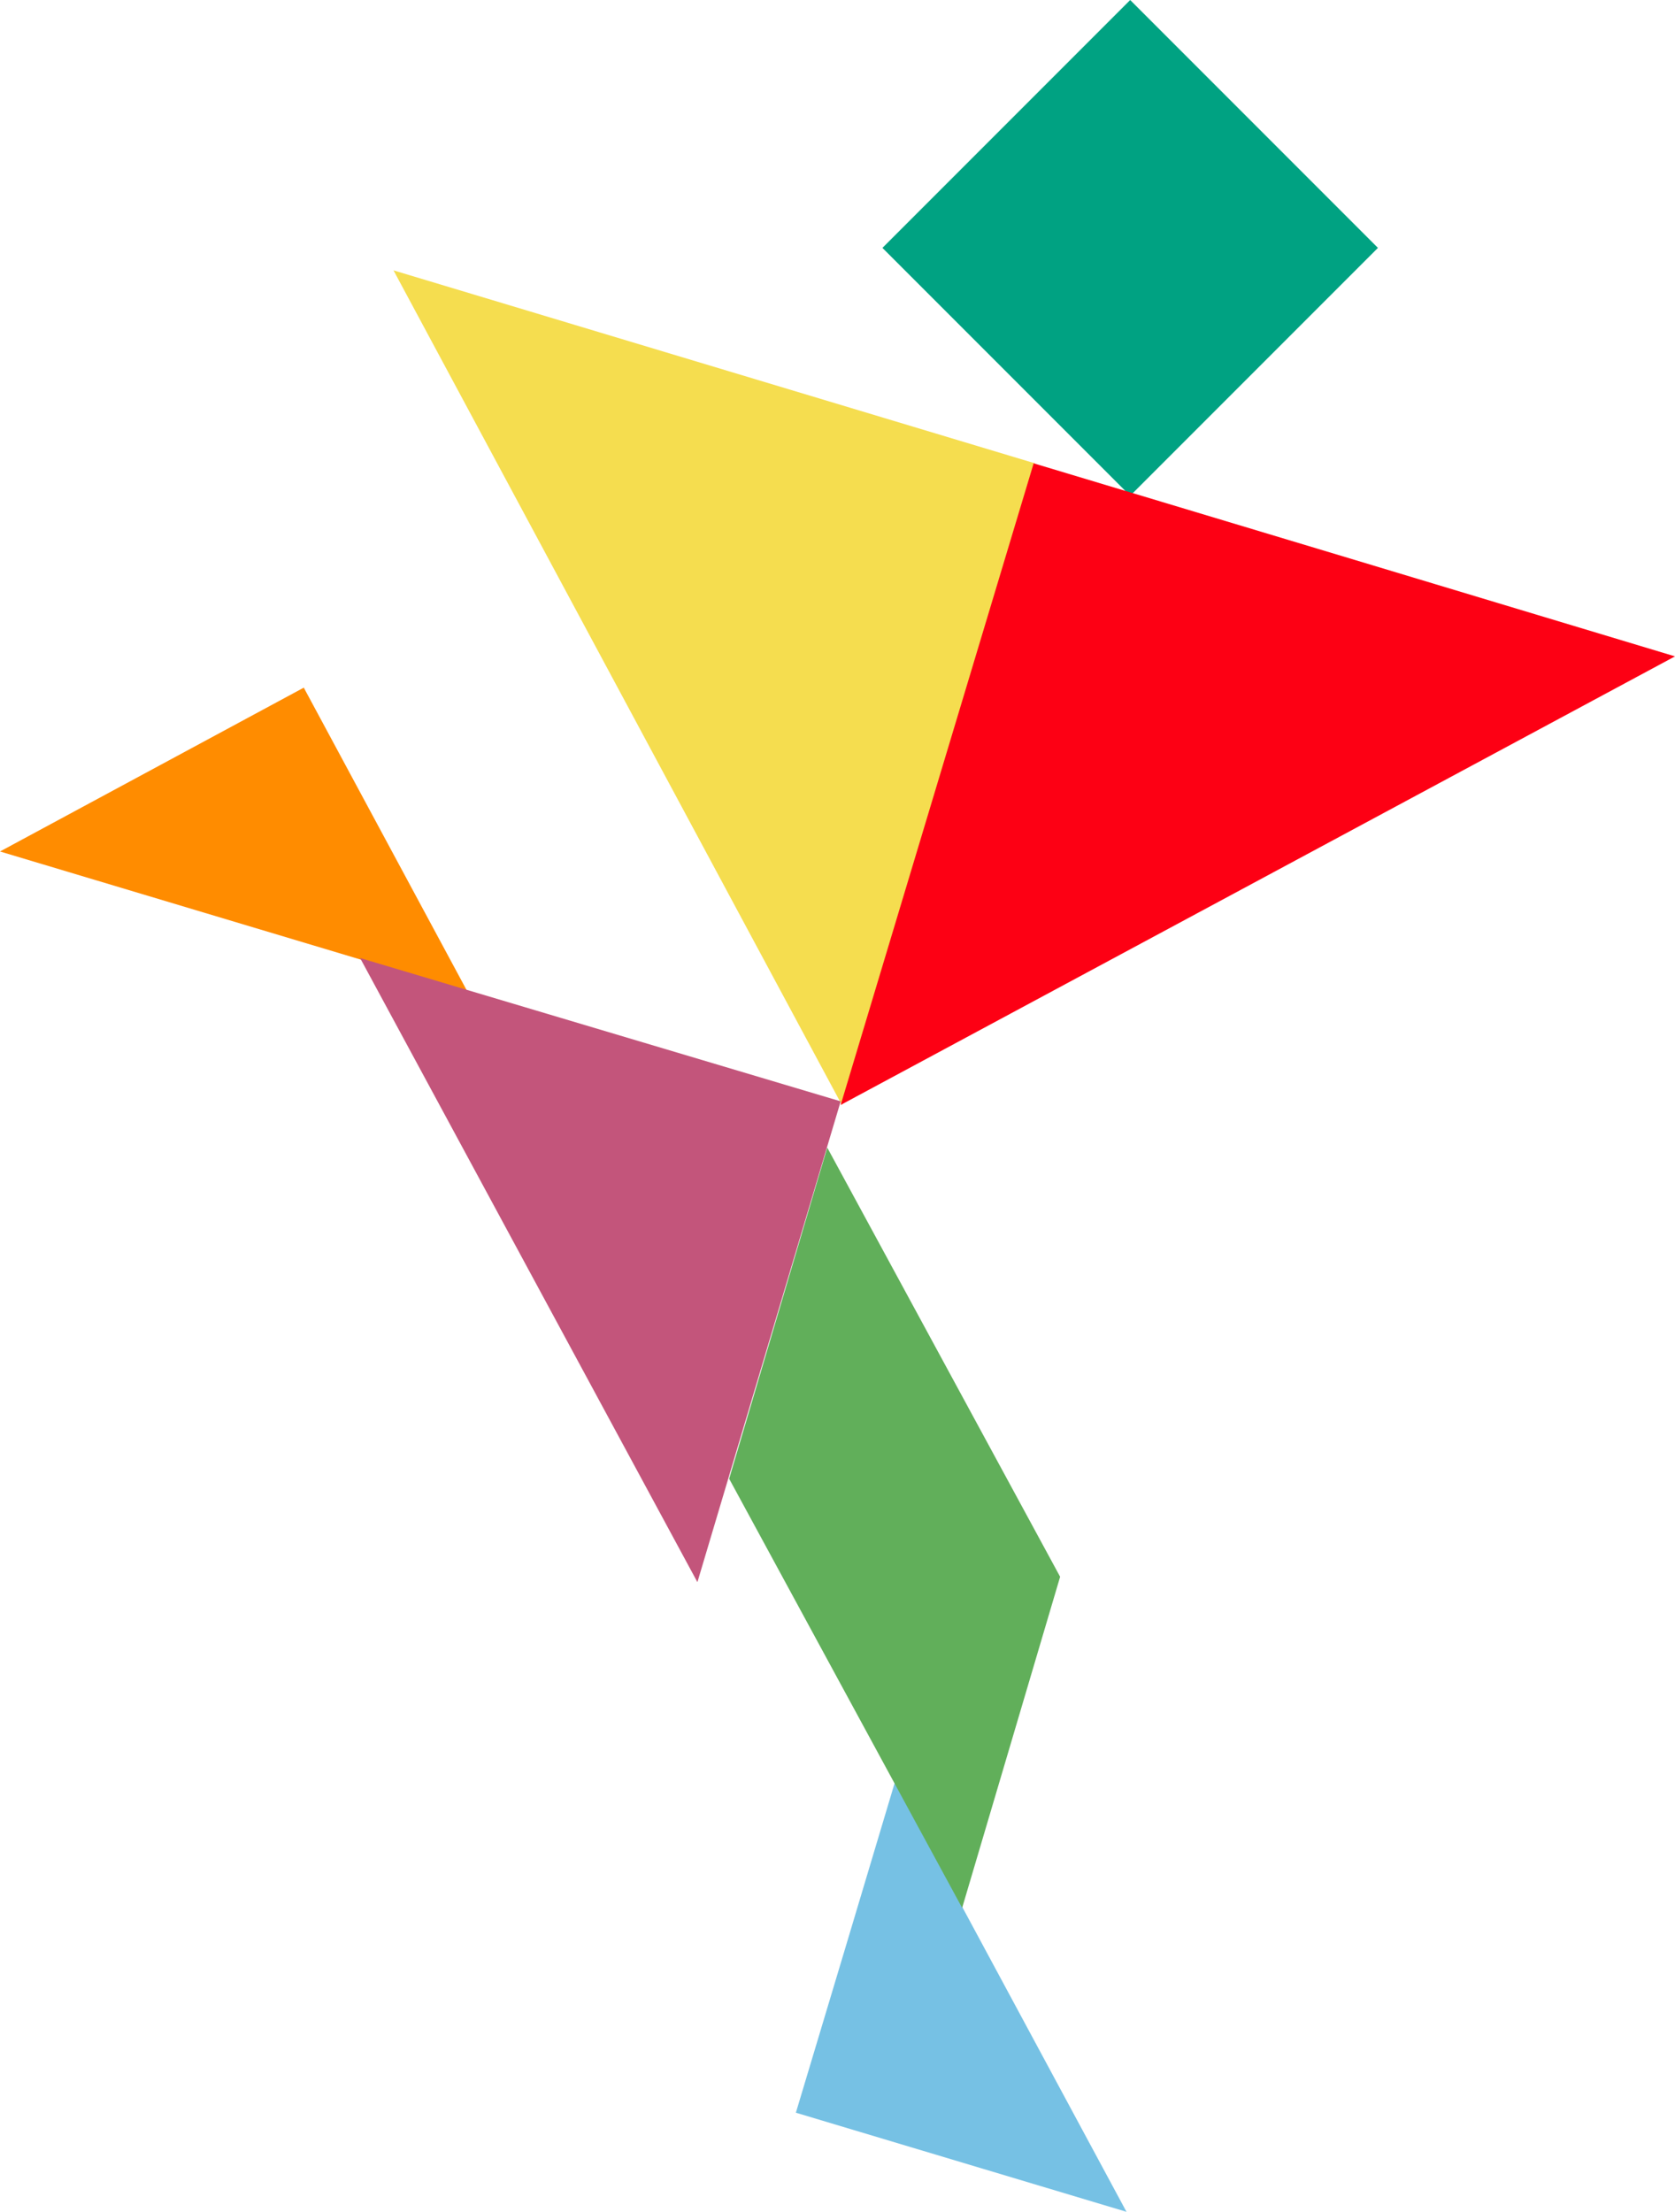
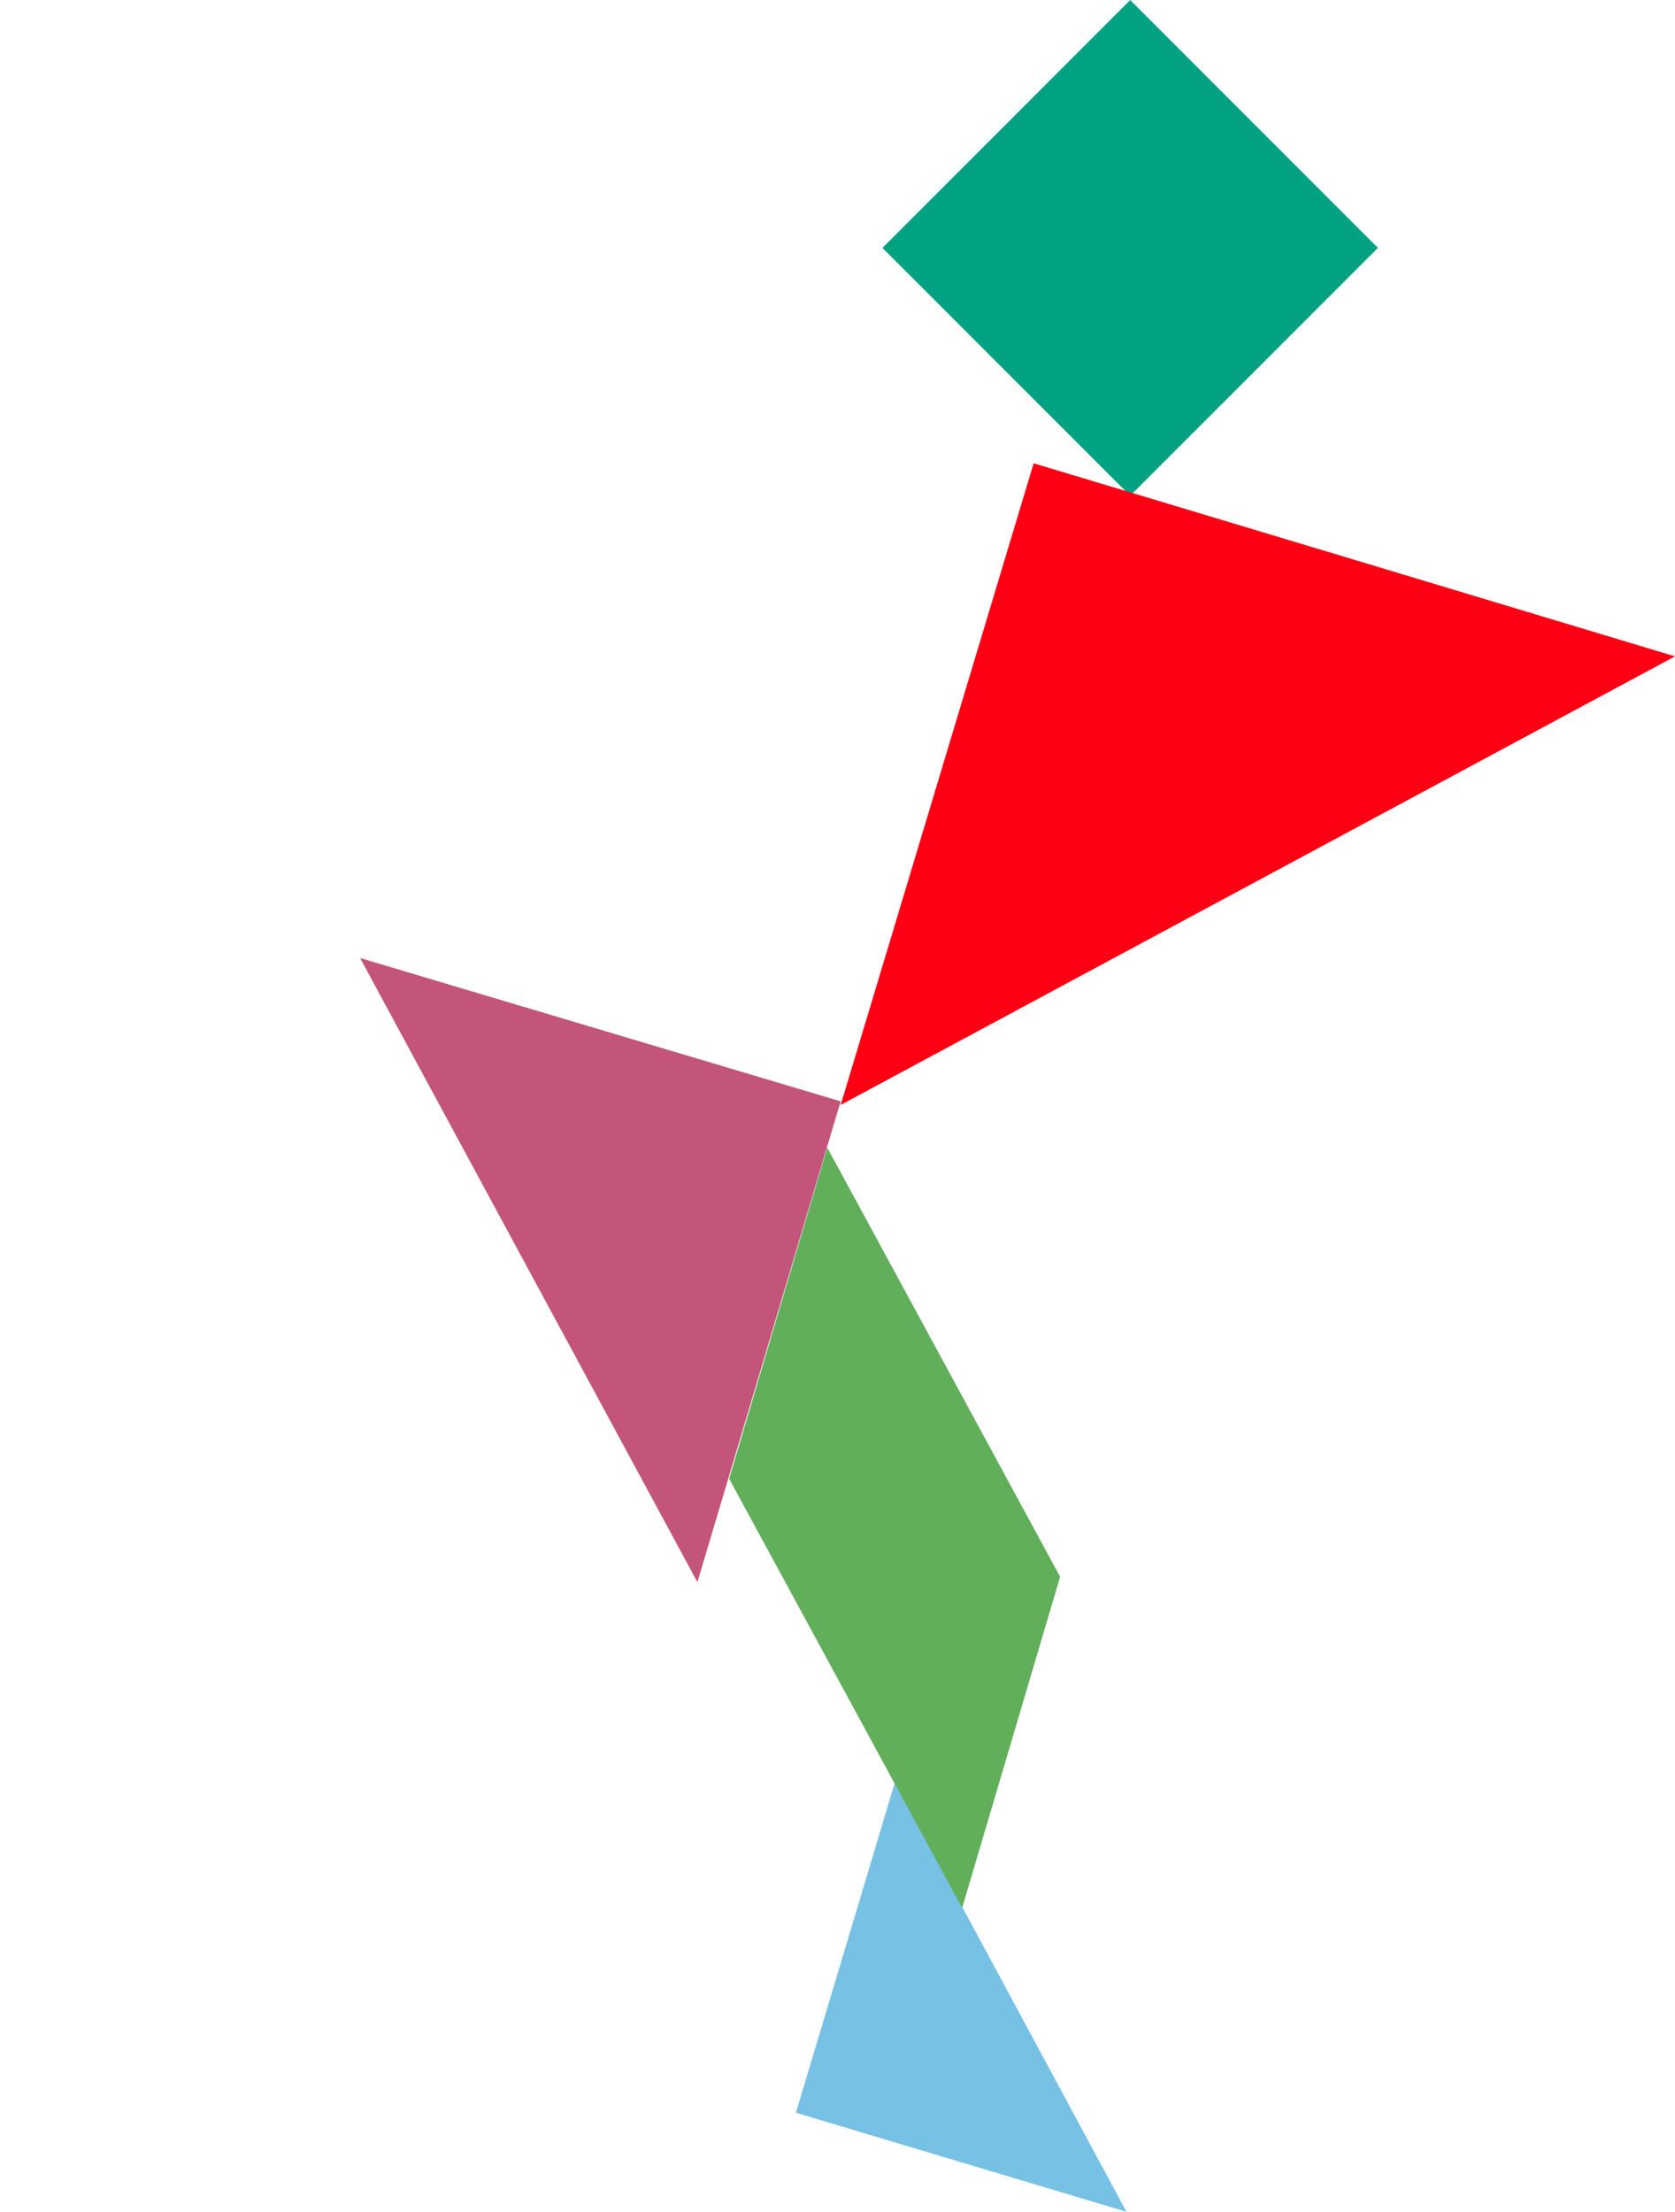
<svg xmlns="http://www.w3.org/2000/svg" id="Layer_1" width="139.83" height="184.56" viewBox="0 0 139.83 184.56">
  <defs>
    <style>      .cls-1 {        fill: #00a282;      }      .cls-2 {        fill: #c3557b;      }      .cls-3 {        fill: #fd0014;      }      .cls-4 {        fill: #76c1e4;      }      .cls-5 {        fill: #61af5a;      }      .cls-6 {        fill: #ff8c00;      }      .cls-7 {        fill: #f5dd4f;      }    </style>
  </defs>
-   <polygon class="cls-7" points="70.28 92.2 78.33 65.43 86.39 38.66 32.85 22.56 70.28 92.2" />
  <rect class="cls-1" x="79.72" y="6.06" width="29.25" height="29.25" transform="translate(13.01 72.77) rotate(-45)" />
-   <polygon class="cls-6" points="39.02 82.74 32.19 70.06 25.36 57.38 0 71.05 39.02 82.74" />
  <polygon class="cls-3" points="139.83 54.77 113.06 46.71 86.29 38.66 70.18 92.2 139.83 54.77" />
  <polygon class="cls-2" points="58.22 132.02 64.2 111.96 70.18 91.9 30.06 79.94 58.22 132.02" />
  <polygon class="cls-4" points="74.71 148.7 70.58 162.5 66.44 176.29 94.04 184.56 74.71 148.7" />
  <polygon class="cls-5" points="88.5 131.57 84.41 145.39 80.32 159.2 60.87 123.39 69.06 95.76 88.5 131.57" />
</svg>